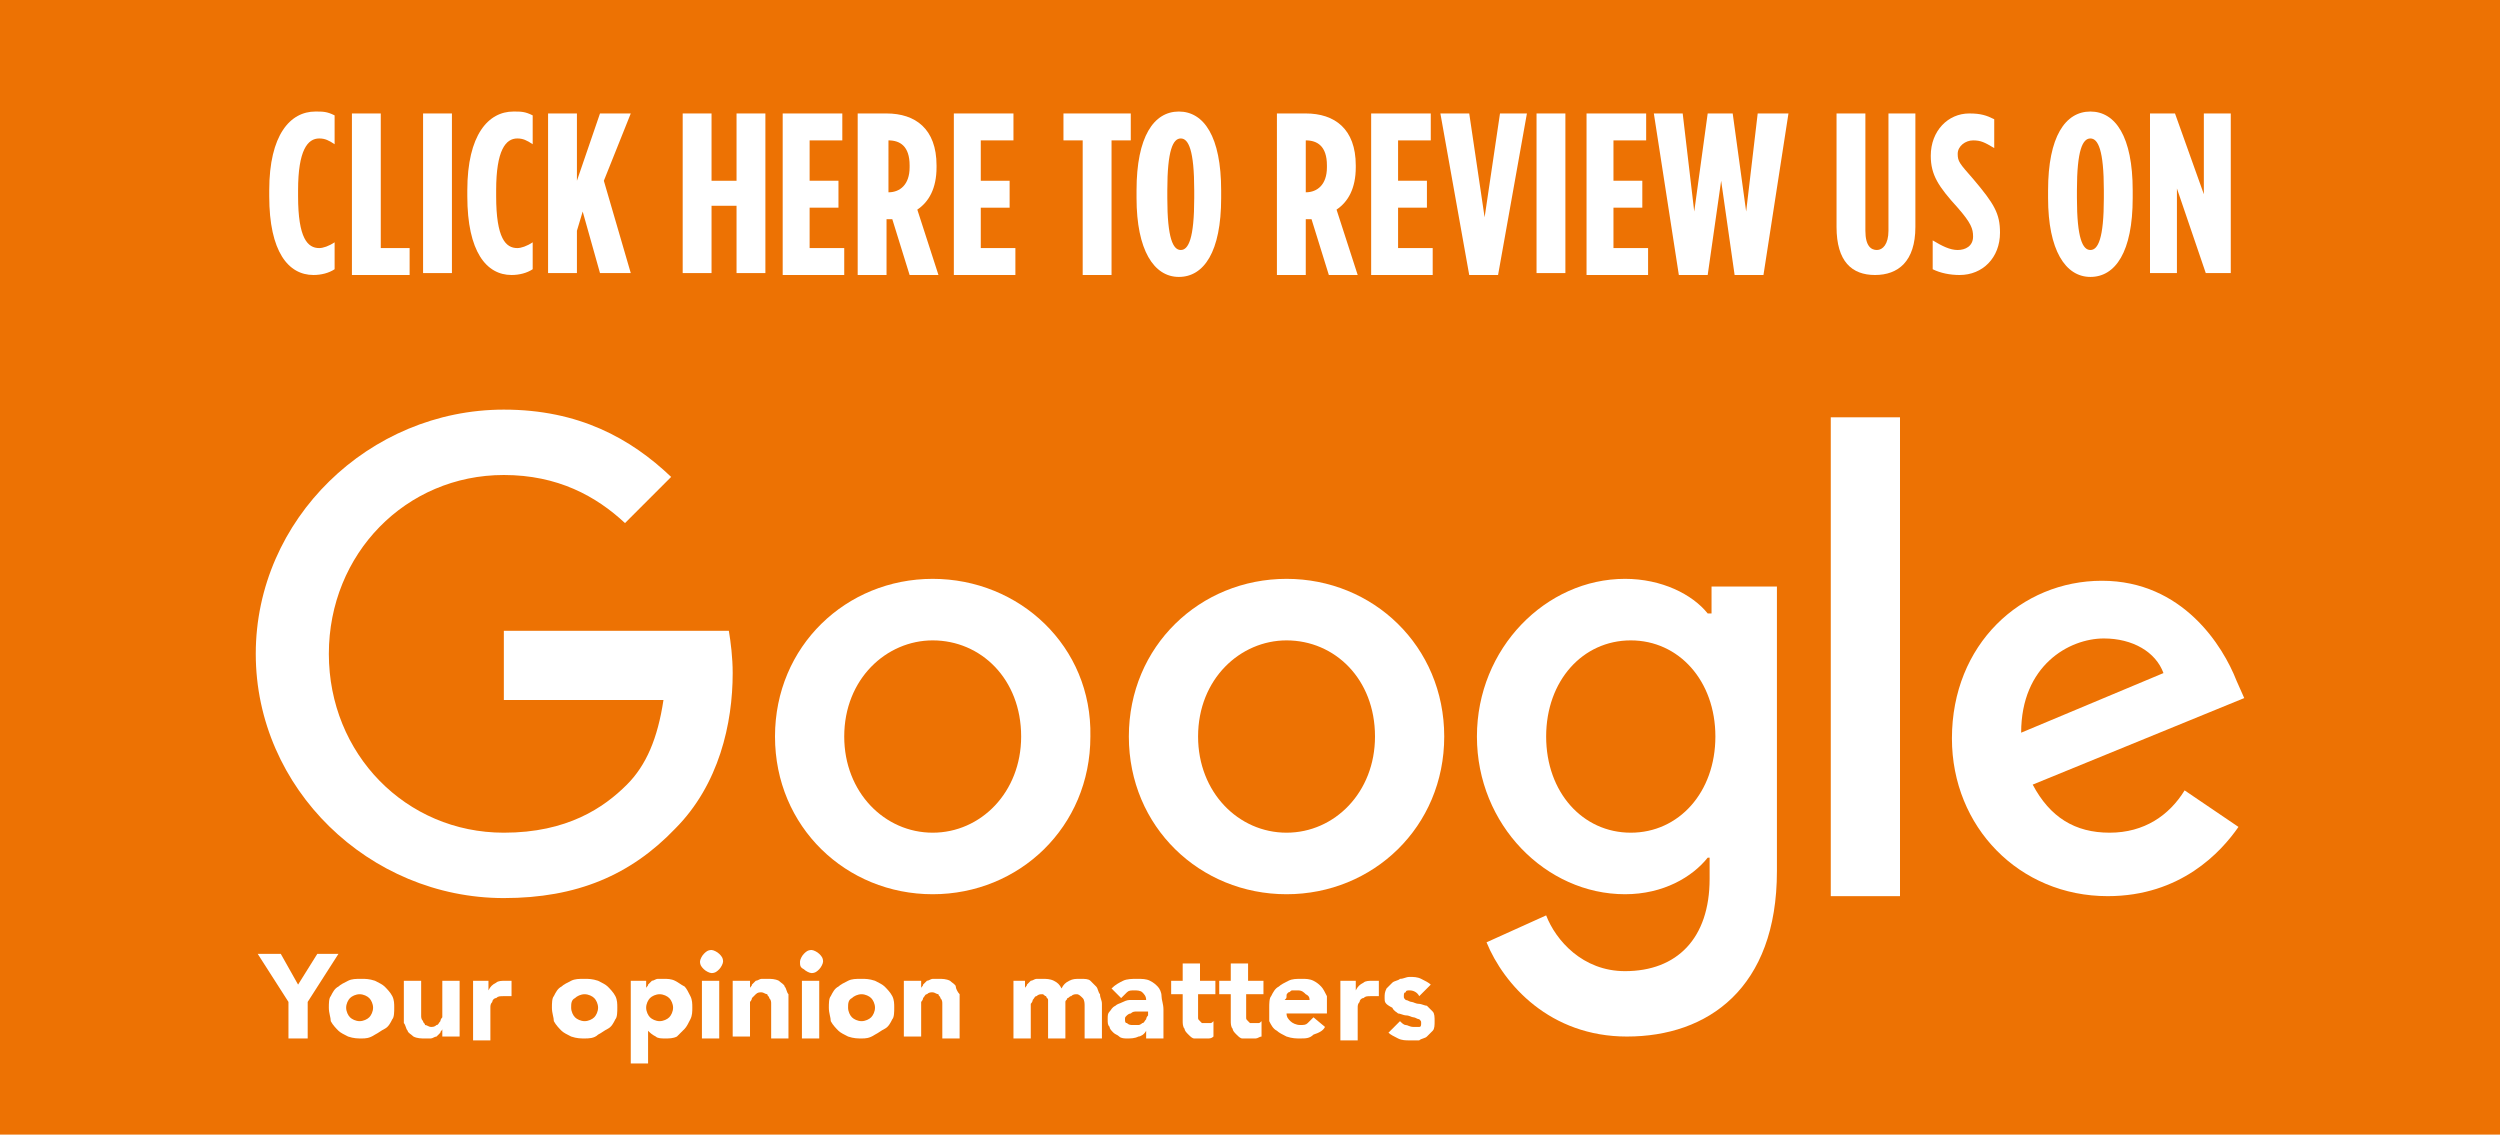
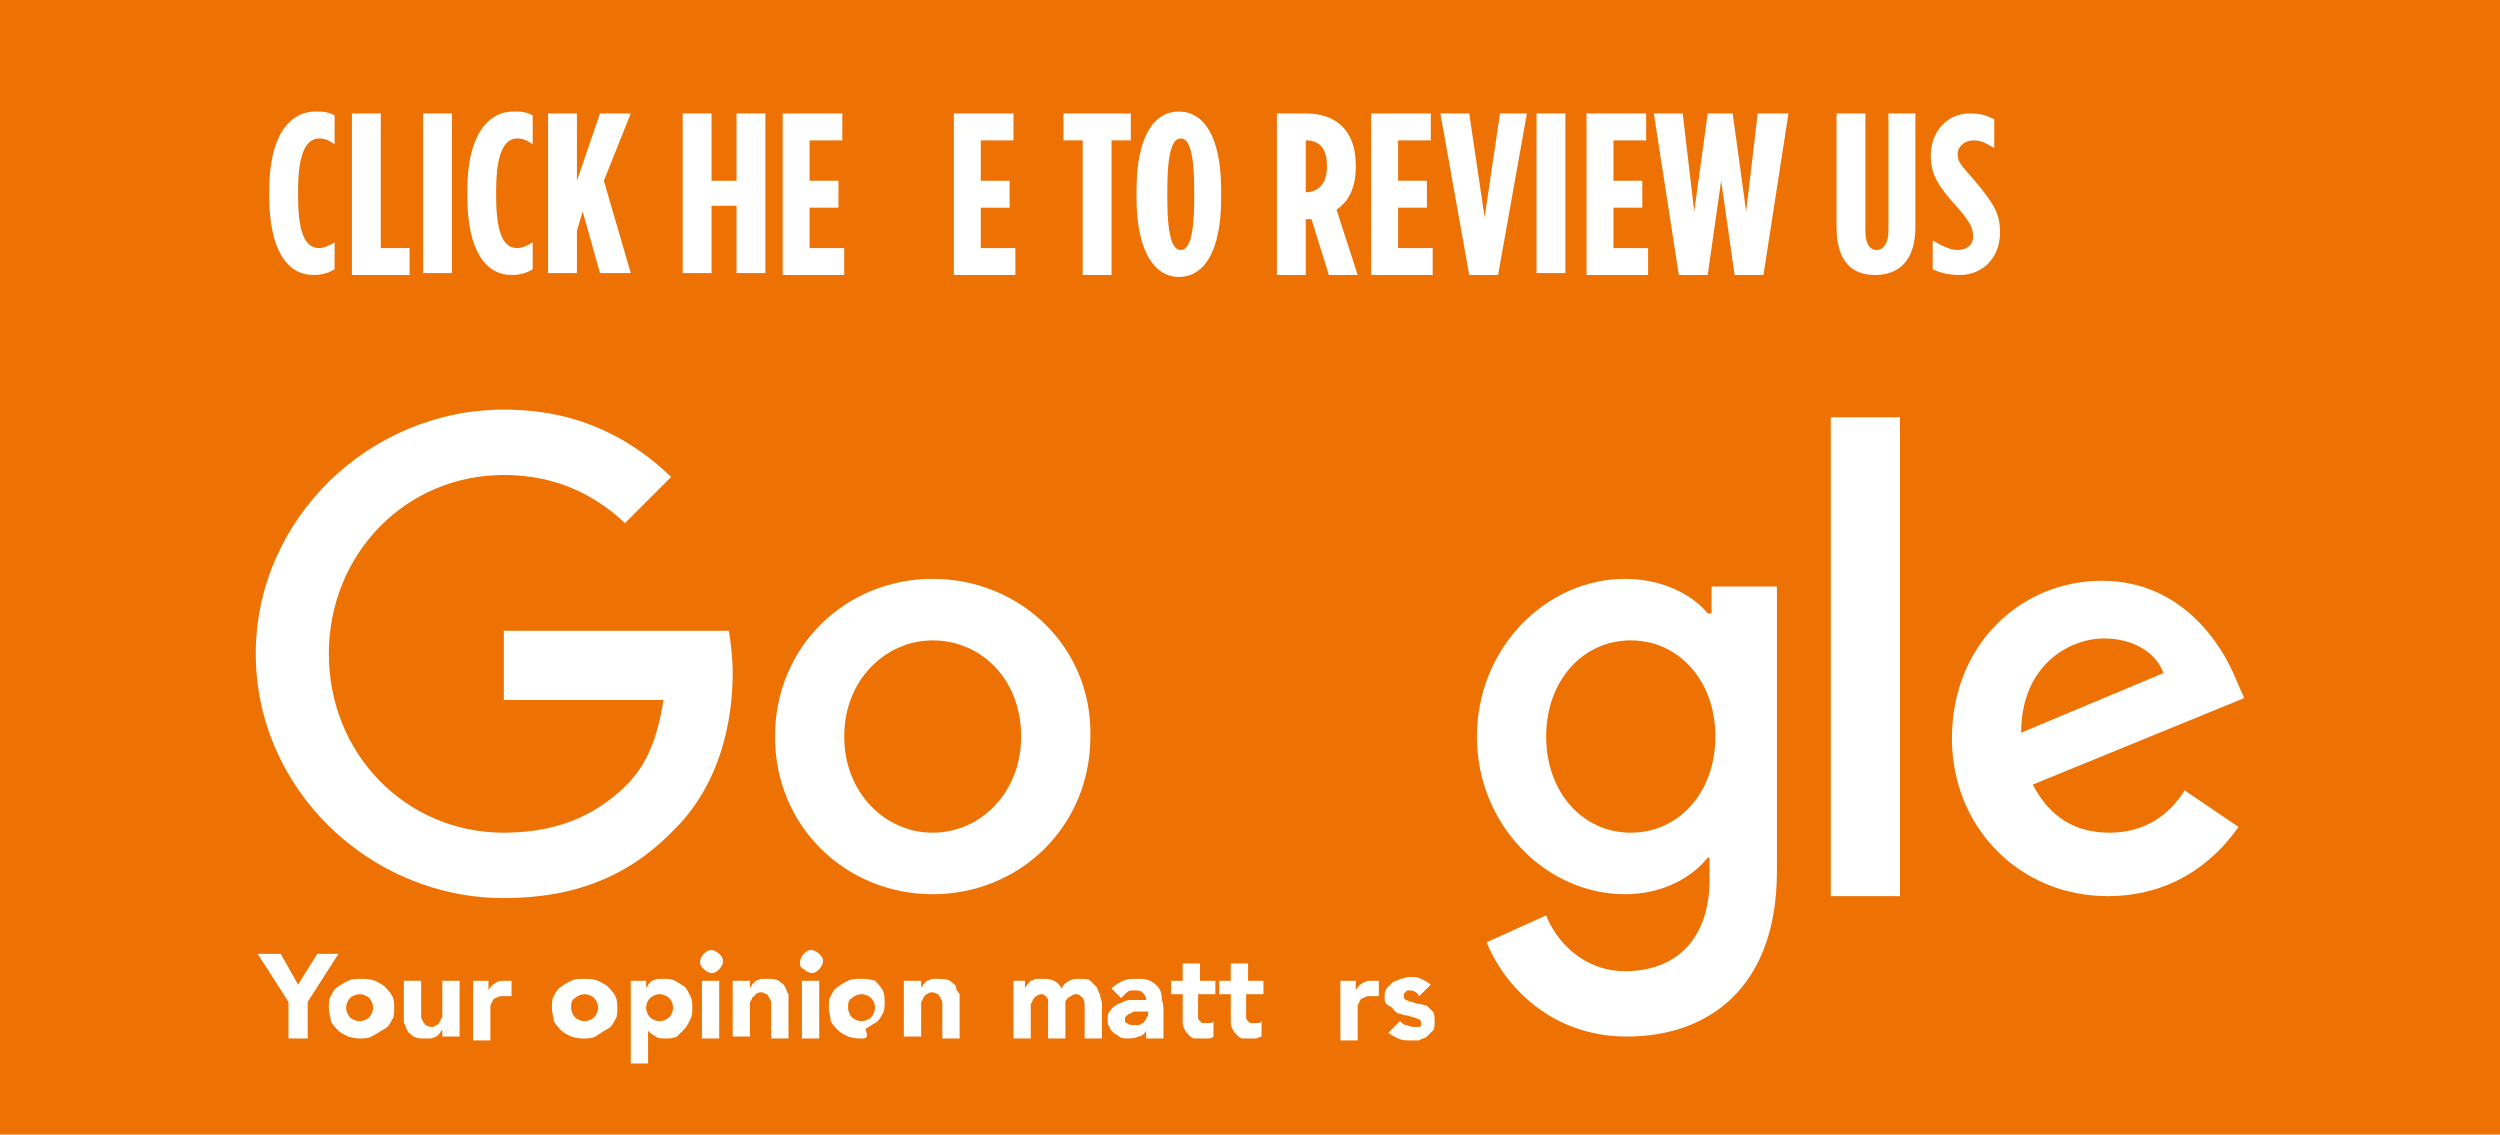
<svg xmlns="http://www.w3.org/2000/svg" version="1.1" id="Layer_1" x="0px" y="0px" viewBox="0 0 130 59" style="enable-background:new 0 0 130 59;" xml:space="preserve">
  <style type="text/css">
	.st0{fill:#ED7203;}
	.st1{fill:#FFFFFF;}
</style>
  <g>
    <rect class="st0" width="130" height="59" />
    <g>
      <g id="XMLID_12_">
        <path id="XMLID_30_" class="st1" d="M26.2,32.9v3.5h8.3c-0.3,2-0.9,3.4-1.9,4.4c-1.2,1.2-3.1,2.5-6.4,2.5c-5.1,0-9.1-4.1-9.1-9.3     s4-9.3,9.1-9.3c2.8,0,4.8,1.1,6.3,2.5l2.4-2.4c-2.1-2-4.8-3.5-8.7-3.5c-7,0-12.9,5.7-12.9,12.7s5.9,12.7,12.9,12.7     c3.8,0,6.6-1.2,8.9-3.6c2.3-2.3,3-5.5,3-8.1c0-0.8-0.1-1.6-0.2-2.2H26.2z" />
        <path id="XMLID_27_" class="st1" d="M48.5,30.1c-4.5,0-8.2,3.5-8.2,8.2c0,4.7,3.7,8.2,8.2,8.2s8.2-3.5,8.2-8.2     C56.8,33.6,53,30.1,48.5,30.1z M48.5,43.3c-2.5,0-4.6-2.1-4.6-5c0-3,2.2-5,4.6-5c2.5,0,4.6,2,4.6,5C53.1,41.2,51,43.3,48.5,43.3z     " />
        <path id="XMLID_23_" class="st1" d="M88.9,31.9h-0.1c-0.8-1-2.4-1.8-4.3-1.8c-4.1,0-7.7,3.6-7.7,8.2c0,4.6,3.6,8.2,7.7,8.2     c2,0,3.5-0.9,4.3-1.9h0.1v1.1c0,3.1-1.7,4.8-4.4,4.8c-2.2,0-3.6-1.6-4.1-2.9L77.3,49c0.9,2.2,3.3,4.9,7.3,4.9     c4.2,0,7.8-2.5,7.8-8.6V30.5h-3.4V31.9z M84.8,43.3c-2.5,0-4.4-2.1-4.4-5c0-2.9,1.9-5,4.4-5c2.5,0,4.4,2.1,4.4,5     C89.2,41.2,87.3,43.3,84.8,43.3z" />
-         <path id="XMLID_19_" class="st1" d="M66.9,30.1c-4.5,0-8.2,3.5-8.2,8.2c0,4.7,3.7,8.2,8.2,8.2c4.5,0,8.2-3.5,8.2-8.2     C75.1,33.6,71.4,30.1,66.9,30.1z M66.9,43.3c-2.5,0-4.6-2.1-4.6-5c0-3,2.2-5,4.6-5c2.5,0,4.6,2,4.6,5     C71.5,41.2,69.4,43.3,66.9,43.3z" />
        <path id="XMLID_17_" class="st1" d="M95.2,21.7h3.6v24.9h-3.6V21.7z" />
        <path id="XMLID_13_" class="st1" d="M109.7,43.3c-1.8,0-3.1-0.8-4-2.5l11-4.5l-0.4-0.9c-0.7-1.8-2.8-5.2-7-5.2     c-4.2,0-7.8,3.3-7.8,8.2c0,4.6,3.5,8.2,8.1,8.2c3.8,0,5.9-2.3,6.8-3.6l-2.8-1.9C112.8,42.4,111.5,43.3,109.7,43.3L109.7,43.3z      M109.4,33.2c1.5,0,2.7,0.7,3.1,1.8l-7.4,3.1C105.1,34.6,107.6,33.2,109.4,33.2z" />
      </g>
      <g>
        <path class="st1" d="M14,10.2V9.9c0-2.9,1.1-4.1,2.4-4.1c0.4,0,0.6,0,1,0.2v1.5c-0.3-0.2-0.5-0.3-0.8-0.3c-0.6,0-1.1,0.6-1.1,2.7     v0.3c0,2.2,0.5,2.7,1.1,2.7c0.2,0,0.5-0.1,0.8-0.3v1.4c-0.3,0.2-0.7,0.3-1.1,0.3C15,14.3,14,13.1,14,10.2z" />
        <path class="st1" d="M18.3,5.9h1.5v7h1.5v1.4h-3V5.9z" />
        <path class="st1" d="M22,5.9h1.5v8.3H22V5.9z" />
        <path class="st1" d="M24.3,10.2V9.9c0-2.9,1.1-4.1,2.4-4.1c0.4,0,0.6,0,1,0.2v1.5c-0.3-0.2-0.5-0.3-0.8-0.3     c-0.6,0-1.1,0.6-1.1,2.7v0.3c0,2.2,0.5,2.7,1.1,2.7c0.2,0,0.5-0.1,0.8-0.3v1.4c-0.3,0.2-0.7,0.3-1.1,0.3     C25.3,14.3,24.3,13.1,24.3,10.2z" />
        <path class="st1" d="M28.5,5.9H30v3.5l1.2-3.5h1.6l-1.4,3.5l1.4,4.8h-1.6l-0.9-3.2L30,12v2.2h-1.5V5.9z" />
        <path class="st1" d="M35.5,5.9h1.5v3.5h1.3V5.9h1.5v8.3h-1.5v-3.5h-1.3v3.5h-1.5V5.9z" />
        <path class="st1" d="M40.6,5.9h3.2v1.4h-1.7v2.1h1.5v1.4h-1.5v2.1h1.8v1.4h-3.2V5.9z" />
-         <path class="st1" d="M44.6,5.9h1.5c1.5,0,2.6,0.8,2.6,2.7v0.1c0,1.1-0.4,1.8-1,2.2l1.1,3.4h-1.5l-0.9-2.9c0,0,0,0,0,0h-0.3v2.9     h-1.5V5.9z M46.2,10c0.6,0,1.1-0.4,1.1-1.3V8.6c0-1-0.5-1.3-1.1-1.3h0L46.2,10L46.2,10z" />
        <path class="st1" d="M49.5,5.9h3.2v1.4h-1.7v2.1h1.5v1.4h-1.5v2.1h1.8v1.4h-3.2V5.9z" />
        <path class="st1" d="M56.3,7.3h-1V5.9h3.5v1.4h-1v7h-1.5V7.3z" />
        <path class="st1" d="M59.1,10.3V9.9c0-2.8,0.9-4.1,2.2-4.1c1.3,0,2.2,1.3,2.2,4.1v0.4c0,2.8-0.9,4.1-2.2,4.1     C60,14.4,59.1,13,59.1,10.3z M62.1,10.3V9.9c0-2.1-0.3-2.7-0.7-2.7c-0.4,0-0.7,0.6-0.7,2.7v0.4c0,2.1,0.3,2.7,0.7,2.7     C61.8,13,62.1,12.4,62.1,10.3z" />
        <path class="st1" d="M66.4,5.9h1.5c1.5,0,2.6,0.8,2.6,2.7v0.1c0,1.1-0.4,1.8-1,2.2l1.1,3.4h-1.5l-0.9-2.9c0,0,0,0,0,0h-0.3v2.9     h-1.5V5.9z M67.9,10c0.6,0,1.1-0.4,1.1-1.3V8.6c0-1-0.5-1.3-1.1-1.3h0L67.9,10L67.9,10z" />
        <path class="st1" d="M71.2,5.9h3.2v1.4h-1.7v2.1h1.5v1.4h-1.5v2.1h1.8v1.4h-3.2V5.9z" />
        <path class="st1" d="M74.9,5.9h1.5l0.8,5.4l0.8-5.4h1.4l-1.5,8.4h-1.5L74.9,5.9z" />
        <path class="st1" d="M79.9,5.9h1.5v8.3h-1.5V5.9z" />
        <path class="st1" d="M82.4,5.9h3.2v1.4h-1.7v2.1h1.5v1.4h-1.5v2.1h1.8v1.4h-3.2V5.9z" />
        <path class="st1" d="M86,5.9h1.5l0.6,5.1l0.7-5.1h1.3l0.7,5.1l0.6-5.1H93l-1.3,8.4h-1.5l-0.7-4.9l-0.7,4.9h-1.5L86,5.9z" />
        <path class="st1" d="M95.5,11.8V5.9H97V12c0,0.8,0.3,1,0.6,1s0.6-0.3,0.6-1V5.9h1.4v5.9c0,1.8-0.9,2.5-2.1,2.5     S95.5,13.6,95.5,11.8z" />
        <path class="st1" d="M100.5,14v-1.5c0.5,0.3,0.9,0.5,1.3,0.5c0.4,0,0.8-0.2,0.8-0.7v0c0-0.4-0.1-0.7-0.8-1.5     c-1-1.1-1.4-1.7-1.4-2.7v0c0-1.3,0.9-2.2,2-2.2c0.6,0,0.9,0.1,1.3,0.3v1.5c-0.5-0.3-0.7-0.4-1.1-0.4c-0.4,0-0.8,0.3-0.8,0.7v0     c0,0.4,0.1,0.5,0.8,1.3c1.1,1.3,1.4,1.8,1.4,2.8v0c0,1.3-0.9,2.2-2.1,2.2C101.4,14.3,100.9,14.2,100.5,14z" />
-         <path class="st1" d="M106.5,10.3V9.9c0-2.8,0.9-4.1,2.2-4.1c1.3,0,2.2,1.3,2.2,4.1v0.4c0,2.8-0.9,4.1-2.2,4.1     C107.4,14.4,106.5,13,106.5,10.3z M109.4,10.3V9.9c0-2.1-0.3-2.7-0.7-2.7c-0.4,0-0.7,0.6-0.7,2.7v0.4c0,2.1,0.3,2.7,0.7,2.7     C109.1,13,109.4,12.4,109.4,10.3z" />
-         <path class="st1" d="M111.7,5.9h1.4l1.5,4.2V5.9h1.4v8.3h-1.3l-1.5-4.4v4.4h-1.4V5.9z" />
      </g>
      <g>
        <path class="st1" d="M15,52.1l-1.6-2.5h1.2l0.9,1.6l1-1.6h1.1L16,52.1v1.9h-1V52.1z" />
        <path class="st1" d="M17.1,52.4c0-0.2,0-0.5,0.1-0.6c0.1-0.2,0.2-0.4,0.4-0.5c0.1-0.1,0.3-0.2,0.5-0.3c0.2-0.1,0.4-0.1,0.7-0.1     c0.2,0,0.4,0,0.7,0.1c0.2,0.1,0.4,0.2,0.5,0.3c0.1,0.1,0.3,0.3,0.4,0.5c0.1,0.2,0.1,0.4,0.1,0.6c0,0.2,0,0.5-0.1,0.6     c-0.1,0.2-0.2,0.4-0.4,0.5c-0.2,0.1-0.3,0.2-0.5,0.3C19.2,54,19,54,18.8,54c-0.2,0-0.4,0-0.7-0.1c-0.2-0.1-0.4-0.2-0.5-0.3     c-0.1-0.1-0.3-0.3-0.4-0.5C17.2,52.9,17.1,52.7,17.1,52.4z M18,52.4c0,0.2,0.1,0.4,0.2,0.5c0.1,0.1,0.3,0.2,0.5,0.2     c0.2,0,0.4-0.1,0.5-0.2c0.1-0.1,0.2-0.3,0.2-0.5c0-0.2-0.1-0.4-0.2-0.5c-0.1-0.1-0.3-0.2-0.5-0.2c-0.2,0-0.4,0.1-0.5,0.2     C18.1,52,18,52.2,18,52.4z" />
        <path class="st1" d="M23.9,53.9H23v-0.4h0c0,0.1-0.1,0.1-0.1,0.2c-0.1,0.1-0.1,0.1-0.2,0.2c-0.1,0-0.2,0.1-0.3,0.1     c-0.1,0-0.2,0-0.3,0c-0.2,0-0.4,0-0.6-0.1c-0.1-0.1-0.3-0.2-0.3-0.3c-0.1-0.1-0.1-0.3-0.2-0.4c0-0.2,0-0.4,0-0.6V51h0.9v1.5     c0,0.1,0,0.2,0,0.3c0,0.1,0,0.2,0.1,0.3c0,0.1,0.1,0.1,0.1,0.2c0.1,0,0.2,0.1,0.3,0.1s0.2,0,0.3-0.1c0.1,0,0.1-0.1,0.2-0.2     c0-0.1,0.1-0.2,0.1-0.2c0-0.1,0-0.2,0-0.3V51h0.9V53.9z" />
        <path class="st1" d="M24.5,51h0.9v0.5h0c0.1-0.2,0.2-0.3,0.4-0.4c0.1-0.1,0.3-0.1,0.5-0.1c0.1,0,0.1,0,0.2,0c0.1,0,0.1,0,0.1,0     v0.8c-0.1,0-0.1,0-0.2,0c-0.1,0-0.1,0-0.2,0c-0.2,0-0.3,0-0.4,0.1c-0.1,0-0.2,0.1-0.2,0.2c-0.1,0.1-0.1,0.2-0.1,0.3     c0,0.1,0,0.3,0,0.4v1.3h-0.9V51z" />
        <path class="st1" d="M28.7,52.4c0-0.2,0-0.5,0.1-0.6c0.1-0.2,0.2-0.4,0.4-0.5c0.1-0.1,0.3-0.2,0.5-0.3c0.2-0.1,0.4-0.1,0.7-0.1     c0.2,0,0.4,0,0.7,0.1c0.2,0.1,0.4,0.2,0.5,0.3c0.1,0.1,0.3,0.3,0.4,0.5c0.1,0.2,0.1,0.4,0.1,0.6c0,0.2,0,0.5-0.1,0.6     c-0.1,0.2-0.2,0.4-0.4,0.5c-0.2,0.1-0.3,0.2-0.5,0.3C30.9,54,30.6,54,30.4,54c-0.2,0-0.4,0-0.7-0.1c-0.2-0.1-0.4-0.2-0.5-0.3     c-0.1-0.1-0.3-0.3-0.4-0.5C28.8,52.9,28.7,52.7,28.7,52.4z M29.7,52.4c0,0.2,0.1,0.4,0.2,0.5c0.1,0.1,0.3,0.2,0.5,0.2     c0.2,0,0.4-0.1,0.5-0.2c0.1-0.1,0.2-0.3,0.2-0.5c0-0.2-0.1-0.4-0.2-0.5c-0.1-0.1-0.3-0.2-0.5-0.2c-0.2,0-0.4,0.1-0.5,0.2     C29.7,52,29.7,52.2,29.7,52.4z" />
        <path class="st1" d="M32.7,51h0.9v0.4h0c0-0.1,0.1-0.1,0.1-0.2c0.1-0.1,0.1-0.1,0.2-0.2c0.1,0,0.2-0.1,0.3-0.1c0.1,0,0.2,0,0.3,0     c0.2,0,0.4,0,0.6,0.1c0.2,0.1,0.3,0.2,0.5,0.3c0.1,0.1,0.2,0.3,0.3,0.5c0.1,0.2,0.1,0.4,0.1,0.6c0,0.2,0,0.4-0.1,0.6     c-0.1,0.2-0.2,0.4-0.3,0.5c-0.1,0.1-0.3,0.3-0.4,0.4C35,54,34.8,54,34.6,54c-0.2,0-0.4,0-0.5-0.1c-0.2-0.1-0.3-0.2-0.4-0.3h0v1.7     h-0.9V51z M33.6,52.4c0,0.2,0.1,0.4,0.2,0.5c0.1,0.1,0.3,0.2,0.5,0.2c0.2,0,0.4-0.1,0.5-0.2c0.1-0.1,0.2-0.3,0.2-0.5     c0-0.2-0.1-0.4-0.2-0.5c-0.1-0.1-0.3-0.2-0.5-0.2c-0.2,0-0.4,0.1-0.5,0.2S33.6,52.2,33.6,52.4z" />
        <path class="st1" d="M36.4,50c0-0.1,0.1-0.3,0.2-0.4c0.1-0.1,0.2-0.2,0.4-0.2c0.1,0,0.3,0.1,0.4,0.2c0.1,0.1,0.2,0.2,0.2,0.4     c0,0.1-0.1,0.3-0.2,0.4c-0.1,0.1-0.2,0.2-0.4,0.2c-0.1,0-0.3-0.1-0.4-0.2C36.5,50.3,36.4,50.2,36.4,50z M36.5,51h0.9v3h-0.9V51z" />
        <path class="st1" d="M38.1,51H39v0.4h0c0-0.1,0.1-0.1,0.1-0.2c0.1-0.1,0.1-0.1,0.2-0.2c0.1,0,0.2-0.1,0.3-0.1c0.1,0,0.2,0,0.3,0     c0.2,0,0.4,0,0.6,0.1c0.1,0.1,0.3,0.2,0.3,0.3c0.1,0.1,0.1,0.3,0.2,0.4c0,0.2,0,0.4,0,0.6v1.7h-0.9v-1.5c0-0.1,0-0.2,0-0.3     c0-0.1,0-0.2-0.1-0.3c0-0.1-0.1-0.1-0.1-0.2c-0.1,0-0.2-0.1-0.3-0.1c-0.1,0-0.2,0-0.3,0.1s-0.1,0.1-0.2,0.2     c0,0.1-0.1,0.2-0.1,0.2c0,0.1,0,0.2,0,0.3v1.5h-0.9V51z" />
        <path class="st1" d="M41.6,50c0-0.1,0.1-0.3,0.2-0.4c0.1-0.1,0.2-0.2,0.4-0.2c0.1,0,0.3,0.1,0.4,0.2c0.1,0.1,0.2,0.2,0.2,0.4     c0,0.1-0.1,0.3-0.2,0.4c-0.1,0.1-0.2,0.2-0.4,0.2c-0.1,0-0.3-0.1-0.4-0.2C41.6,50.3,41.6,50.2,41.6,50z M41.7,51h0.9v3h-0.9V51z" />
-         <path class="st1" d="M43.1,52.4c0-0.2,0-0.5,0.1-0.6c0.1-0.2,0.2-0.4,0.4-0.5c0.1-0.1,0.3-0.2,0.5-0.3c0.2-0.1,0.4-0.1,0.7-0.1     c0.2,0,0.4,0,0.7,0.1c0.2,0.1,0.4,0.2,0.5,0.3c0.1,0.1,0.3,0.3,0.4,0.5c0.1,0.2,0.1,0.4,0.1,0.6c0,0.2,0,0.5-0.1,0.6     c-0.1,0.2-0.2,0.4-0.4,0.5c-0.2,0.1-0.3,0.2-0.5,0.3C45.2,54,45,54,44.8,54c-0.2,0-0.4,0-0.7-0.1c-0.2-0.1-0.4-0.2-0.5-0.3     c-0.1-0.1-0.3-0.3-0.4-0.5C43.2,52.9,43.1,52.7,43.1,52.4z M44.1,52.4c0,0.2,0.1,0.4,0.2,0.5c0.1,0.1,0.3,0.2,0.5,0.2     s0.4-0.1,0.5-0.2c0.1-0.1,0.2-0.3,0.2-0.5c0-0.2-0.1-0.4-0.2-0.5s-0.3-0.2-0.5-0.2s-0.4,0.1-0.5,0.2C44.1,52,44.1,52.2,44.1,52.4     z" />
+         <path class="st1" d="M43.1,52.4c0-0.2,0-0.5,0.1-0.6c0.1-0.2,0.2-0.4,0.4-0.5c0.1-0.1,0.3-0.2,0.5-0.3c0.2-0.1,0.4-0.1,0.7-0.1     c0.2,0,0.4,0,0.7,0.1c0.1,0.1,0.3,0.3,0.4,0.5c0.1,0.2,0.1,0.4,0.1,0.6c0,0.2,0,0.5-0.1,0.6     c-0.1,0.2-0.2,0.4-0.4,0.5c-0.2,0.1-0.3,0.2-0.5,0.3C45.2,54,45,54,44.8,54c-0.2,0-0.4,0-0.7-0.1c-0.2-0.1-0.4-0.2-0.5-0.3     c-0.1-0.1-0.3-0.3-0.4-0.5C43.2,52.9,43.1,52.7,43.1,52.4z M44.1,52.4c0,0.2,0.1,0.4,0.2,0.5c0.1,0.1,0.3,0.2,0.5,0.2     s0.4-0.1,0.5-0.2c0.1-0.1,0.2-0.3,0.2-0.5c0-0.2-0.1-0.4-0.2-0.5s-0.3-0.2-0.5-0.2s-0.4,0.1-0.5,0.2C44.1,52,44.1,52.2,44.1,52.4     z" />
        <path class="st1" d="M47,51h0.9v0.4h0c0-0.1,0.1-0.1,0.1-0.2c0.1-0.1,0.1-0.1,0.2-0.2c0.1,0,0.2-0.1,0.3-0.1c0.1,0,0.2,0,0.3,0     c0.2,0,0.4,0,0.6,0.1c0.1,0.1,0.3,0.2,0.3,0.3s0.1,0.3,0.2,0.4c0,0.2,0,0.4,0,0.6v1.7H49v-1.5c0-0.1,0-0.2,0-0.3     c0-0.1,0-0.2-0.1-0.3c0-0.1-0.1-0.1-0.1-0.2c-0.1,0-0.2-0.1-0.3-0.1c-0.1,0-0.2,0-0.3,0.1c-0.1,0-0.1,0.1-0.2,0.2     c0,0.1-0.1,0.2-0.1,0.2c0,0.1,0,0.2,0,0.3v1.5H47V51z" />
        <path class="st1" d="M52.4,51h0.9v0.4h0c0-0.1,0.1-0.1,0.1-0.2c0.1-0.1,0.1-0.1,0.2-0.2c0.1,0,0.2-0.1,0.3-0.1c0.1,0,0.2,0,0.3,0     c0.2,0,0.4,0,0.6,0.1c0.2,0.1,0.3,0.2,0.4,0.4c0.1-0.2,0.2-0.3,0.4-0.4c0.2-0.1,0.3-0.1,0.6-0.1c0.2,0,0.4,0,0.5,0.1     c0.1,0.1,0.2,0.2,0.3,0.3c0.1,0.1,0.1,0.3,0.2,0.4c0,0.2,0.1,0.3,0.1,0.5v1.8h-0.9v-1.7c0-0.1,0-0.3-0.1-0.4     c-0.1-0.1-0.2-0.2-0.3-0.2c-0.1,0-0.2,0-0.3,0.1c-0.1,0-0.1,0.1-0.2,0.1c0,0.1-0.1,0.1-0.1,0.2c0,0.1,0,0.2,0,0.3v1.6h-0.9v-1.6     c0-0.1,0-0.1,0-0.2c0-0.1,0-0.2,0-0.2c0-0.1-0.1-0.1-0.1-0.2c-0.1,0-0.1-0.1-0.2-0.1c-0.1,0-0.2,0-0.3,0.1     c-0.1,0-0.1,0.1-0.2,0.2c0,0.1-0.1,0.2-0.1,0.2c0,0.1,0,0.2,0,0.3v1.5h-0.9V51z" />
        <path class="st1" d="M59.6,53.6L59.6,53.6c-0.1,0.2-0.3,0.3-0.4,0.3C59,54,58.8,54,58.6,54c-0.1,0-0.3,0-0.4-0.1     s-0.2-0.1-0.3-0.2c-0.1-0.1-0.2-0.2-0.2-0.3c-0.1-0.1-0.1-0.2-0.1-0.4c0-0.2,0-0.3,0.1-0.4c0.1-0.1,0.1-0.2,0.3-0.3     c0.1-0.1,0.2-0.1,0.4-0.2s0.3-0.1,0.4-0.1c0.1,0,0.3,0,0.4,0c0.1,0,0.3,0,0.4,0c0-0.2-0.1-0.3-0.2-0.4c-0.1-0.1-0.3-0.1-0.4-0.1     c-0.2,0-0.3,0-0.4,0.1c-0.1,0.1-0.2,0.2-0.3,0.3l-0.5-0.5c0.2-0.2,0.4-0.3,0.6-0.4c0.2-0.1,0.5-0.1,0.7-0.1c0.3,0,0.5,0,0.7,0.1     c0.2,0.1,0.3,0.2,0.4,0.3c0.1,0.1,0.2,0.3,0.2,0.5c0,0.2,0.1,0.4,0.1,0.7v1.5h-0.9V53.6z M59.4,52.6c-0.1,0-0.2,0-0.3,0     c-0.1,0-0.2,0-0.3,0.1c-0.1,0-0.2,0.1-0.2,0.1c-0.1,0.1-0.1,0.1-0.1,0.2c0,0.1,0,0.2,0.1,0.2c0.1,0.1,0.2,0.1,0.3,0.1     c0.1,0,0.2,0,0.3,0c0.1,0,0.2-0.1,0.2-0.1c0.1,0,0.1-0.1,0.2-0.2c0-0.1,0.1-0.2,0.1-0.2v-0.2H59.4z" />
        <path class="st1" d="M63.1,51.7h-0.8v1c0,0.1,0,0.2,0,0.2c0,0.1,0,0.1,0.1,0.2c0,0,0.1,0.1,0.1,0.1c0.1,0,0.1,0,0.2,0     c0,0,0.1,0,0.2,0c0.1,0,0.1,0,0.2-0.1v0.8C63,54,62.9,54,62.8,54c-0.1,0-0.2,0-0.3,0c-0.2,0-0.3,0-0.4,0c-0.1,0-0.2-0.1-0.3-0.2     c-0.1-0.1-0.2-0.2-0.2-0.3c-0.1-0.1-0.1-0.3-0.1-0.4v-1.4h-0.6V51h0.6v-0.9h0.9V51h0.8V51.7z" />
        <path class="st1" d="M65.6,51.7h-0.8v1c0,0.1,0,0.2,0,0.2c0,0.1,0,0.1,0.1,0.2c0,0,0.1,0.1,0.1,0.1c0.1,0,0.1,0,0.2,0     c0,0,0.1,0,0.2,0c0.1,0,0.1,0,0.2-0.1v0.8c-0.1,0-0.2,0.1-0.3,0.1c-0.1,0-0.2,0-0.3,0c-0.2,0-0.3,0-0.4,0c-0.1,0-0.2-0.1-0.3-0.2     c-0.1-0.1-0.2-0.2-0.2-0.3c-0.1-0.1-0.1-0.3-0.1-0.4v-1.4h-0.6V51h0.6v-0.9h0.9V51h0.8V51.7z" />
-         <path class="st1" d="M68.9,53.4c-0.1,0.2-0.3,0.3-0.6,0.4C68.1,54,67.9,54,67.6,54c-0.2,0-0.4,0-0.7-0.1     c-0.2-0.1-0.4-0.2-0.5-0.3c-0.2-0.1-0.3-0.3-0.4-0.5C66,52.9,66,52.7,66,52.4c0-0.2,0-0.5,0.1-0.6c0.1-0.2,0.2-0.4,0.4-0.5     c0.1-0.1,0.3-0.2,0.5-0.3c0.2-0.1,0.4-0.1,0.7-0.1c0.2,0,0.4,0,0.6,0.1c0.2,0.1,0.3,0.2,0.4,0.3c0.1,0.1,0.2,0.3,0.3,0.5     C69,52,69,52.2,69,52.4v0.3h-2.1c0,0.2,0.1,0.3,0.2,0.4c0.1,0.1,0.3,0.2,0.5,0.2c0.2,0,0.3,0,0.4-0.1c0.1-0.1,0.2-0.2,0.3-0.3     L68.9,53.4z M68.1,52.1c0-0.2,0-0.3-0.2-0.4c-0.1-0.1-0.2-0.2-0.4-0.2c-0.1,0-0.2,0-0.3,0c-0.1,0-0.1,0.1-0.2,0.1     c-0.1,0.1-0.1,0.1-0.1,0.2c0,0.1,0,0.1-0.1,0.2H68.1z" />
        <path class="st1" d="M69.6,51h0.9v0.5h0c0.1-0.2,0.2-0.3,0.4-0.4c0.1-0.1,0.3-0.1,0.5-0.1c0.1,0,0.1,0,0.2,0c0.1,0,0.1,0,0.1,0     v0.8c-0.1,0-0.1,0-0.2,0c-0.1,0-0.1,0-0.2,0c-0.2,0-0.3,0-0.4,0.1c-0.1,0-0.2,0.1-0.2,0.2c-0.1,0.1-0.1,0.2-0.1,0.3     c0,0.1,0,0.3,0,0.4v1.3h-0.9V51z" />
        <path class="st1" d="M73.8,51.8c-0.1-0.2-0.3-0.3-0.5-0.3c-0.1,0-0.2,0-0.2,0.1c-0.1,0-0.1,0.1-0.1,0.2c0,0.1,0,0.1,0.1,0.2     c0.1,0,0.2,0.1,0.3,0.1c0.1,0,0.2,0.1,0.4,0.1c0.1,0,0.3,0.1,0.4,0.1c0.1,0.1,0.2,0.2,0.3,0.3c0.1,0.1,0.1,0.3,0.1,0.5     c0,0.2,0,0.4-0.1,0.5c-0.1,0.1-0.2,0.2-0.3,0.3c-0.1,0.1-0.3,0.1-0.4,0.2c-0.2,0-0.3,0-0.5,0c-0.2,0-0.4,0-0.6-0.1     c-0.2-0.1-0.4-0.2-0.5-0.3l0.6-0.6c0.1,0.1,0.2,0.2,0.3,0.2s0.2,0.1,0.4,0.1c0.1,0,0.2,0,0.3,0c0.1,0,0.1-0.1,0.1-0.2     c0-0.1,0-0.1-0.1-0.2c-0.1,0-0.2-0.1-0.3-0.1c-0.1,0-0.2-0.1-0.4-0.1c-0.1,0-0.3-0.1-0.4-0.1c-0.1-0.1-0.2-0.1-0.3-0.3     C72,52.2,72,52.1,72,51.9c0-0.2,0-0.3,0.1-0.5c0.1-0.1,0.2-0.2,0.3-0.3c0.1-0.1,0.3-0.1,0.4-0.2c0.2,0,0.3-0.1,0.5-0.1     c0.2,0,0.4,0,0.6,0.1c0.2,0.1,0.4,0.2,0.5,0.3L73.8,51.8z" />
      </g>
    </g>
  </g>
</svg>